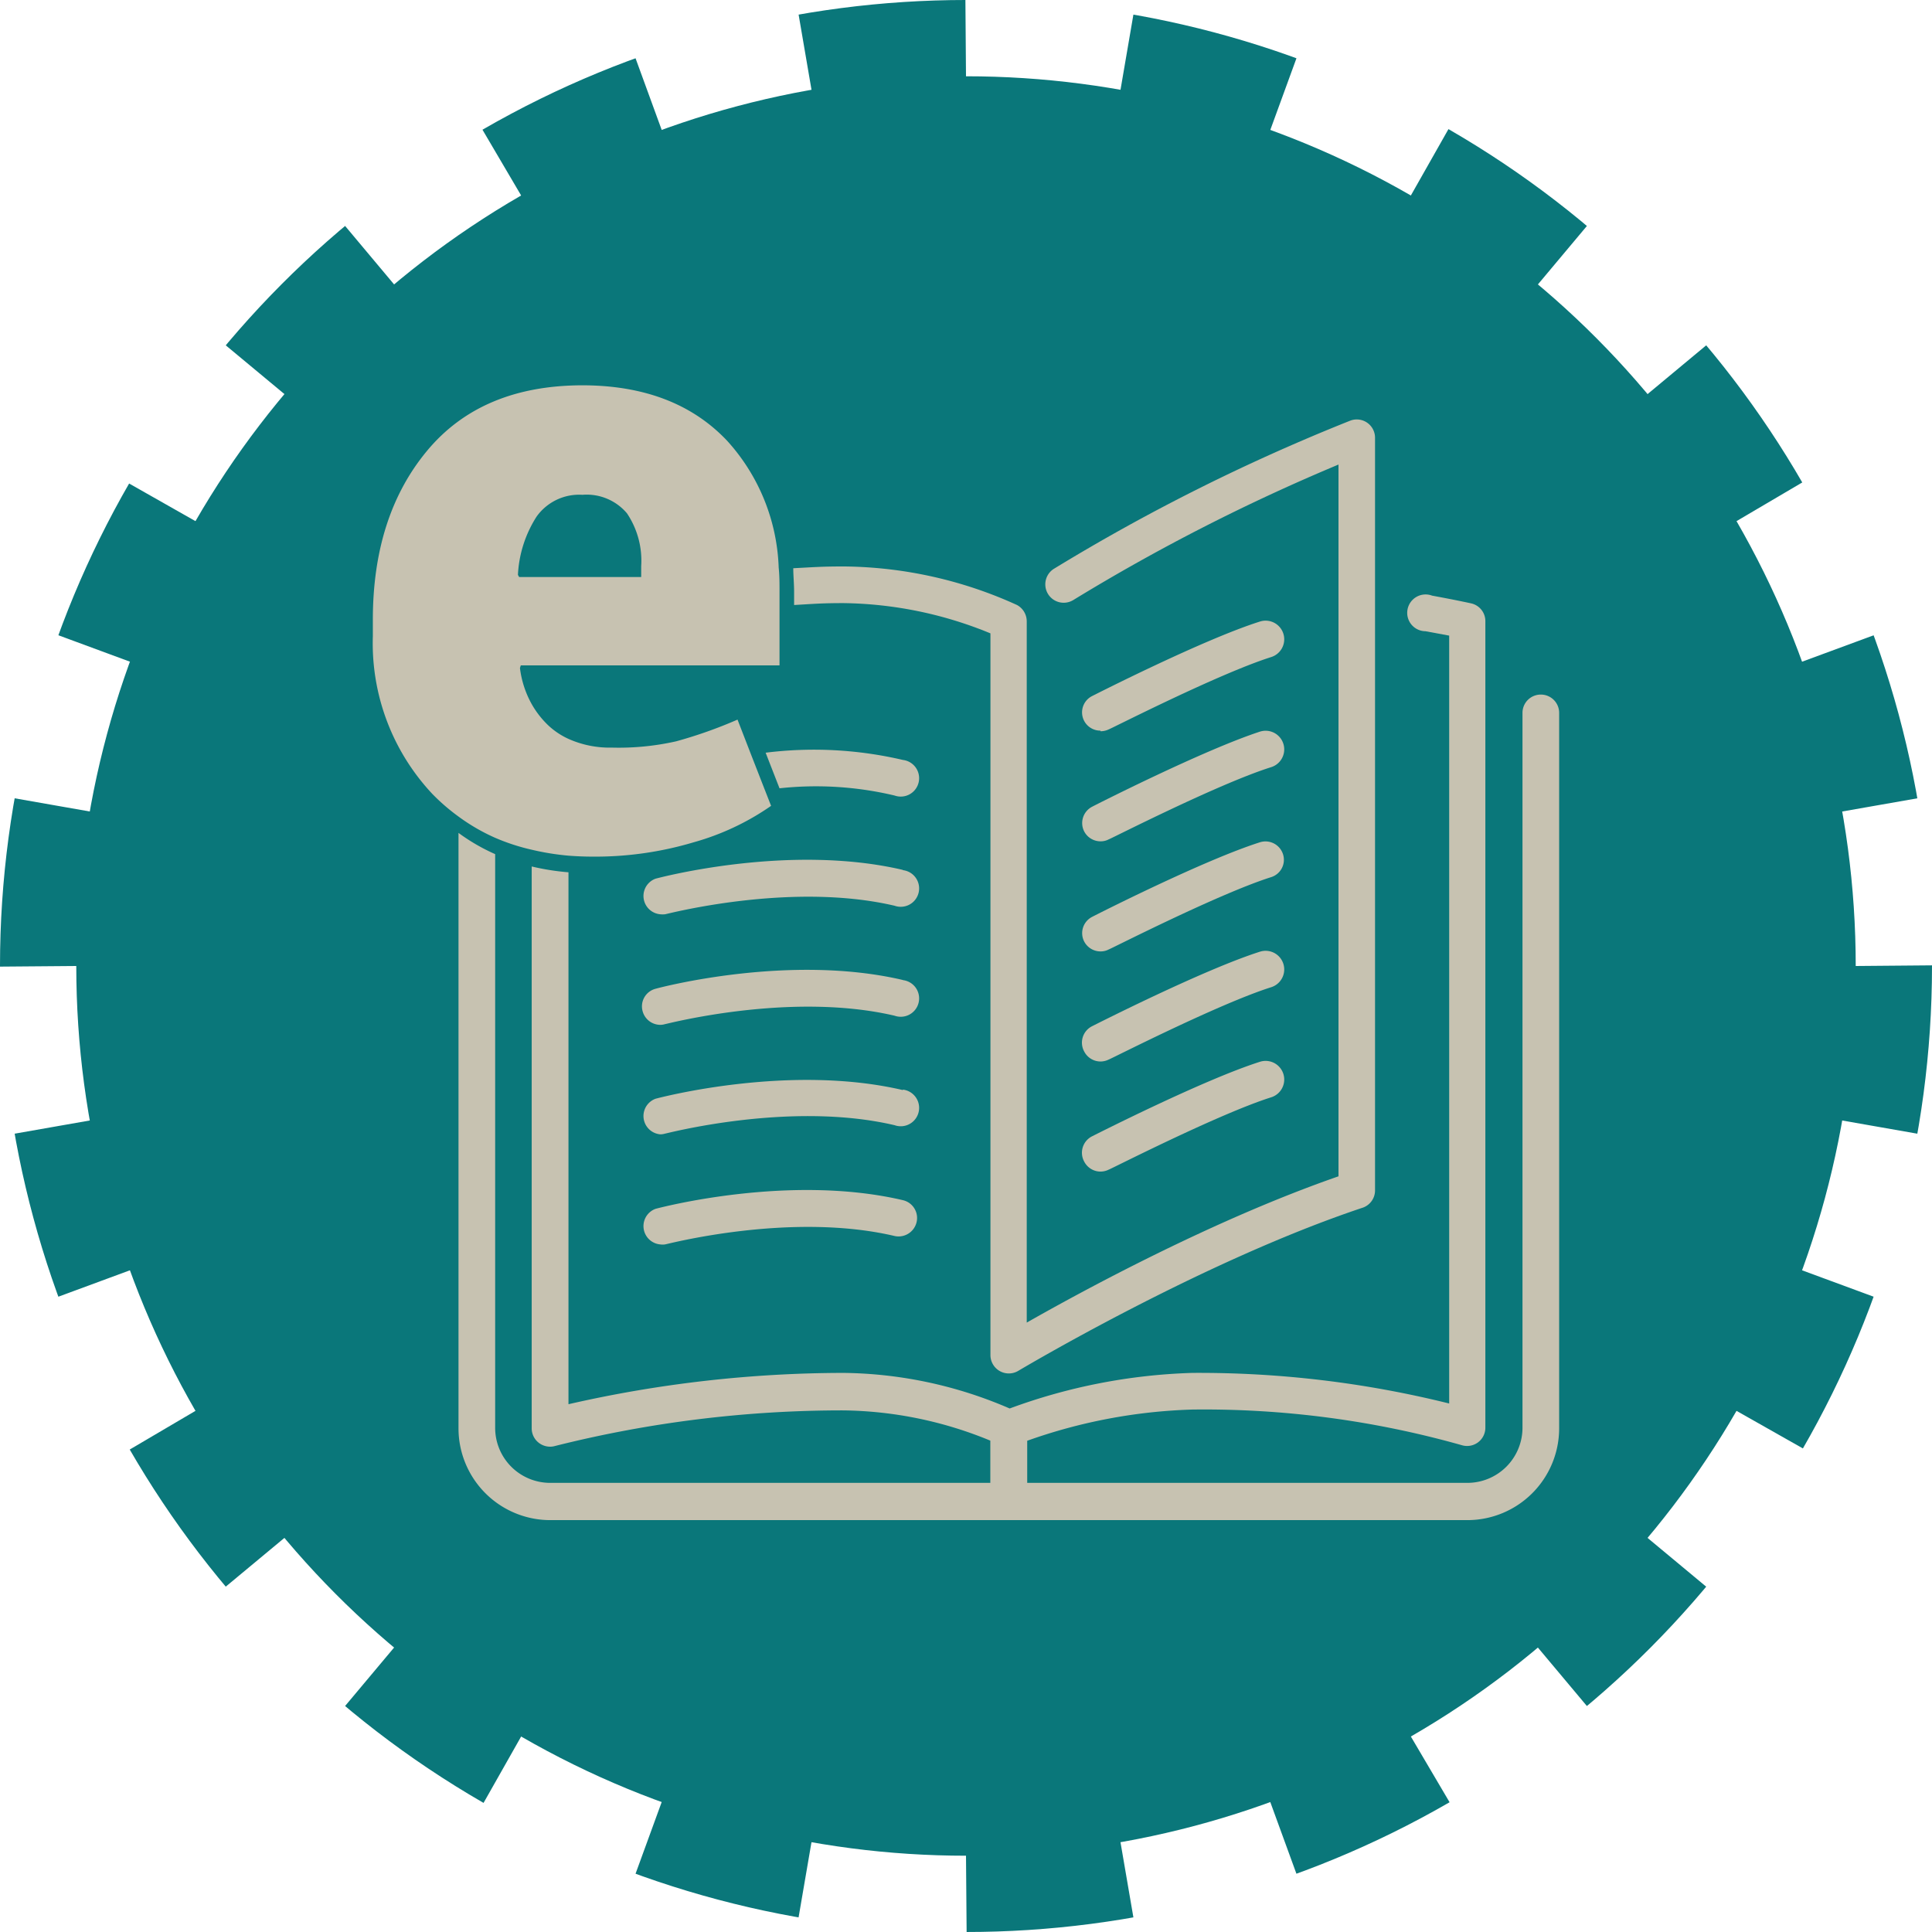
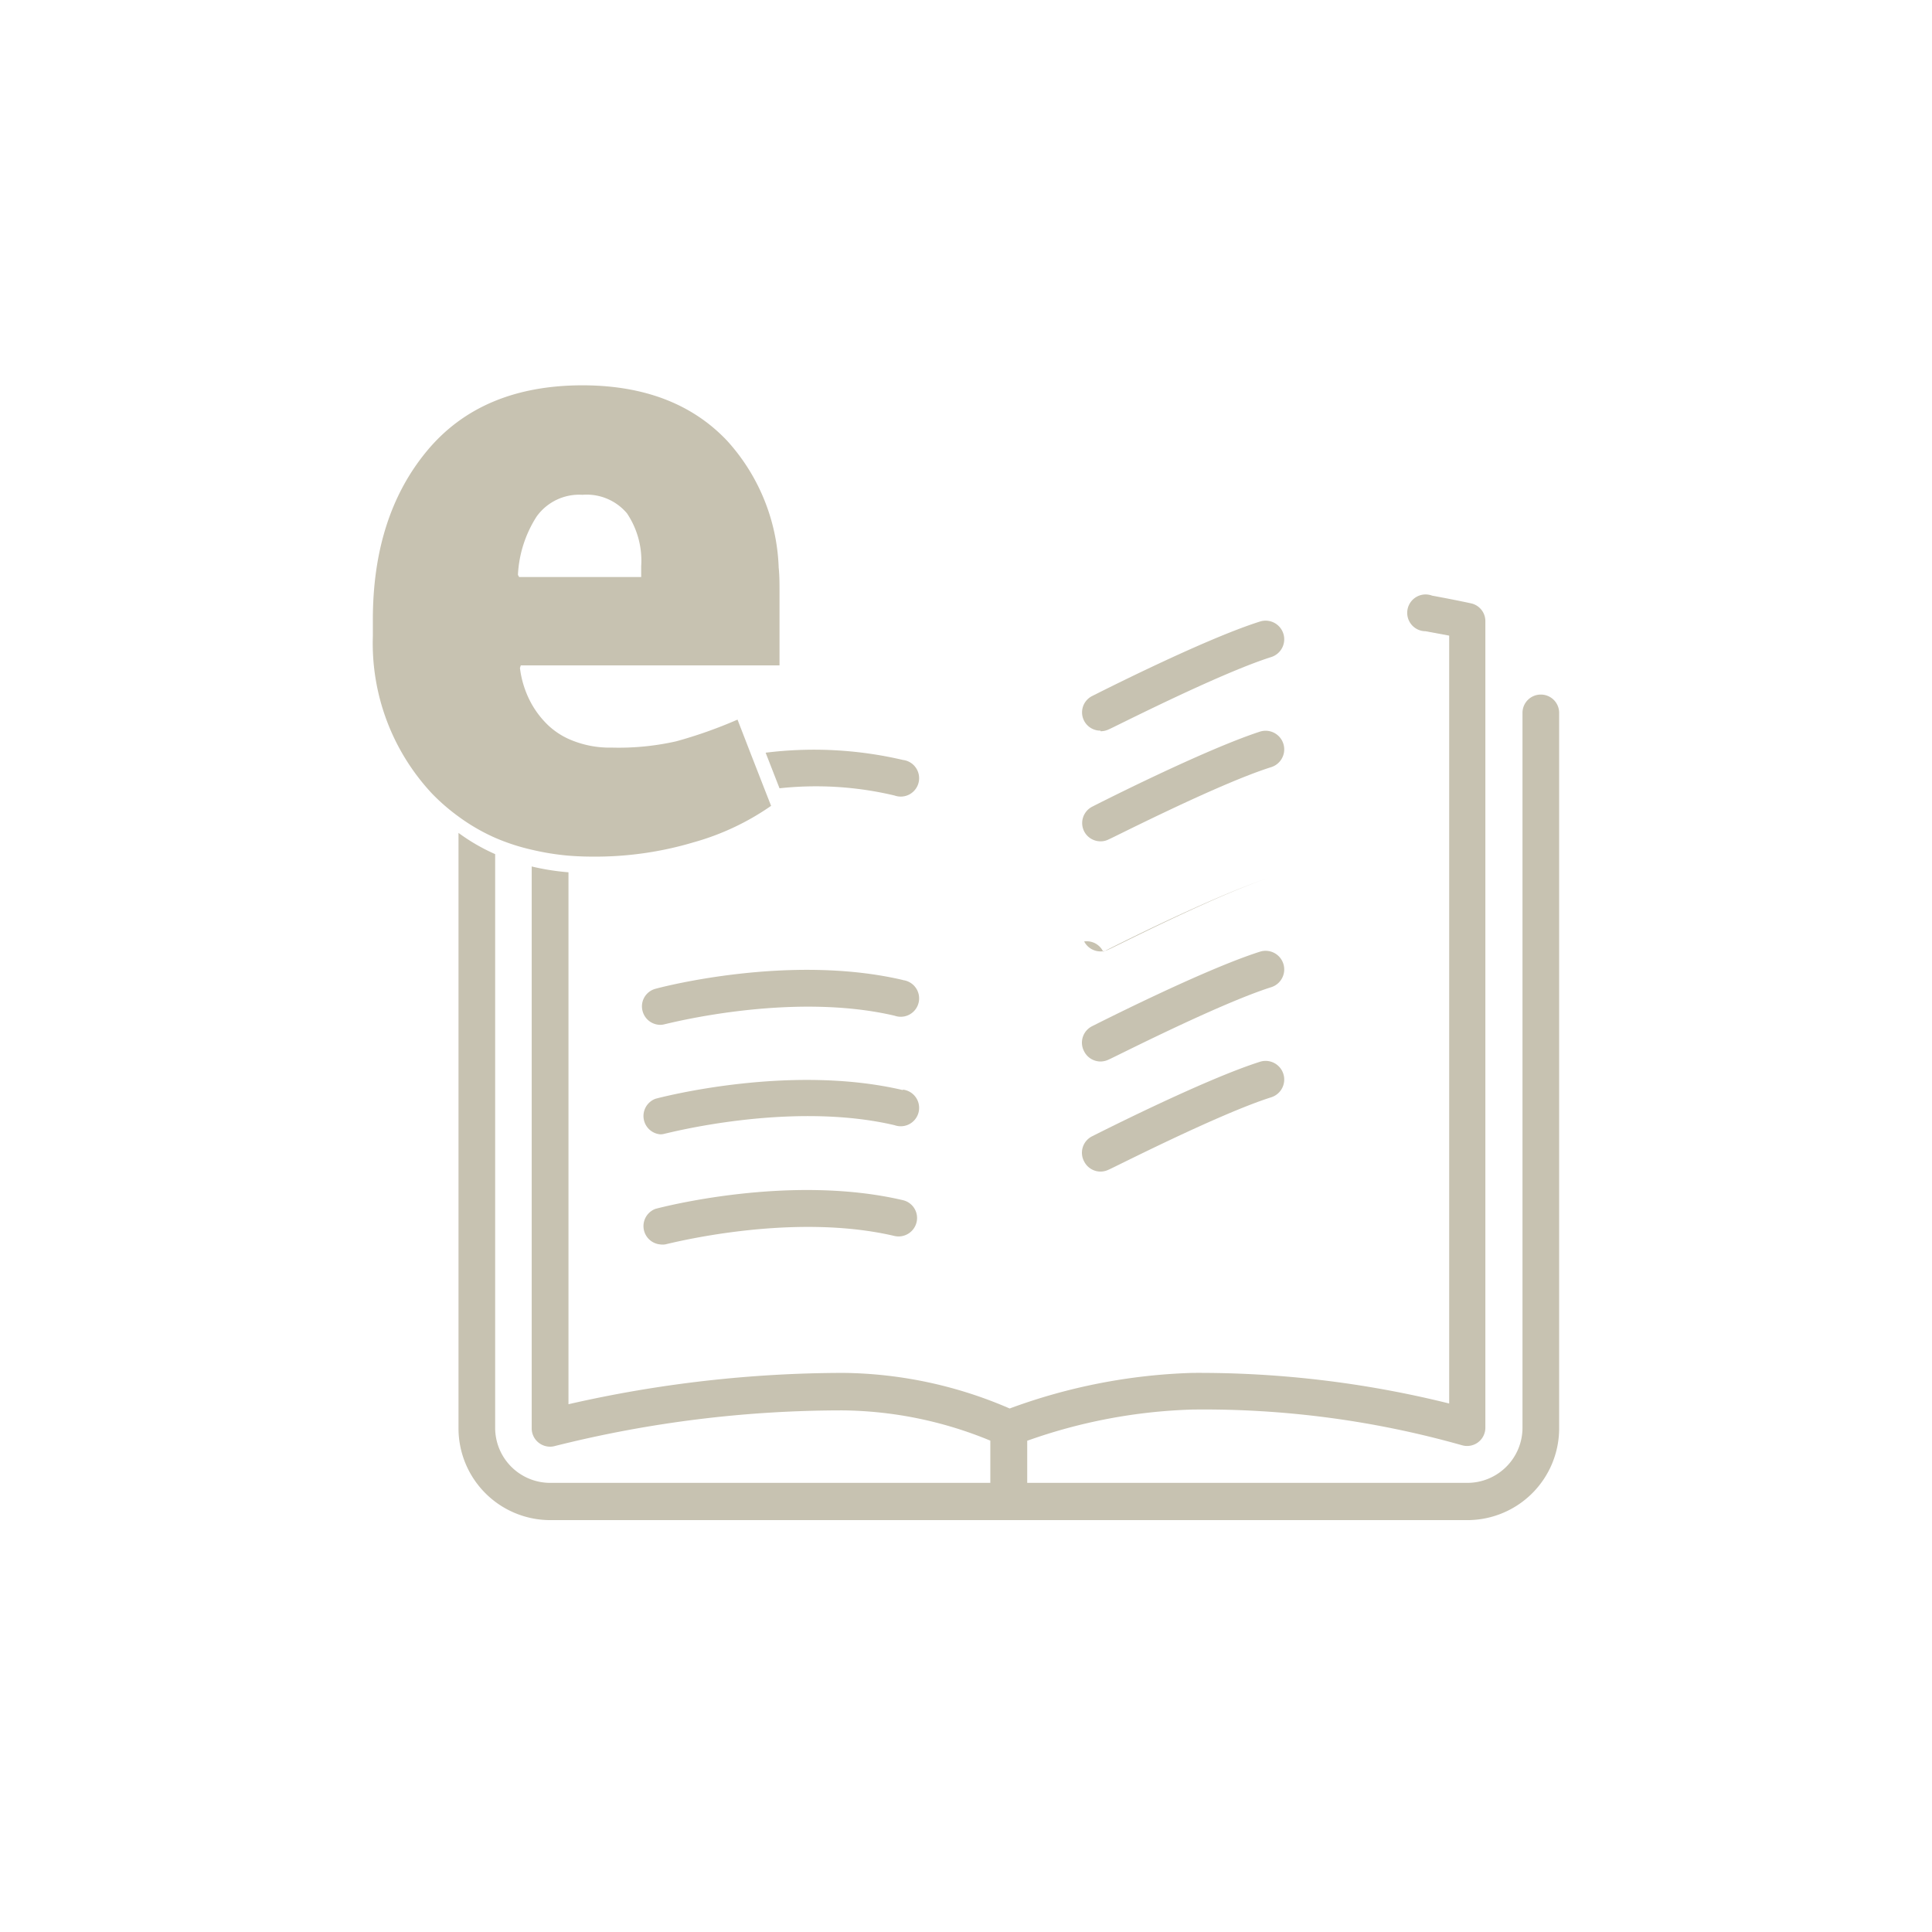
<svg xmlns="http://www.w3.org/2000/svg" viewBox="0 0 162.86 162.86">
  <defs>
    <style>.cls-1{fill:#0a777a;stroke:#0a777a;stroke-miterlimit:10;stroke-width:12.86px;stroke-dasharray:13.09 13.09;}.cls-2{fill:#c7c2b1;}</style>
  </defs>
  <title>mediateca_biblioteca_picto_livre_numerique</title>
  <g id="Calque_2" data-name="Calque 2">
    <g id="Pictos">
-       <circle id="_Tracé_" data-name="&lt;Tracé&gt;" class="cls-1" cx="81.43" cy="81.43" r="75" />
-       <path class="cls-2" d="M91.39,79.36a1.55,1.55,0,0,0,1.38.84,1.45,1.45,0,0,0,.7-.17c.09,0,9.2-4.67,13.68-6.09a1.53,1.53,0,0,0,1-1.94,1.55,1.55,0,0,0-1.94-1c-4.73,1.5-13.77,6.09-14.15,6.29A1.54,1.54,0,0,0,91.39,79.36Z" />
+       <path class="cls-2" d="M91.39,79.36a1.55,1.55,0,0,0,1.38.84,1.45,1.45,0,0,0,.7-.17c.09,0,9.2-4.67,13.68-6.09c-4.73,1.5-13.77,6.09-14.15,6.29A1.54,1.54,0,0,0,91.39,79.36Z" />
      <path class="cls-2" d="M92.77,61.64a1.56,1.56,0,0,0,.7-.16c.09,0,9.2-4.67,13.68-6.09a1.55,1.55,0,1,0-.93-3c-4.73,1.49-13.77,6.09-14.15,6.28a1.54,1.54,0,0,0,.7,2.92Z" />
      <path class="cls-2" d="M129.88,58.55a1.54,1.54,0,0,0-1.54,1.55v60.3A4.65,4.65,0,0,1,123.7,125H86.59v-3.55a45.42,45.42,0,0,1,13.91-2.63,79.9,79.9,0,0,1,22.71,3,1.54,1.54,0,0,0,2-1.47v-68A1.53,1.53,0,0,0,124,50.86s-1.21-.27-3.28-.65a1.55,1.55,0,1,0-.56,3l2,.37v64.73a87.25,87.25,0,0,0-21.65-2.58,48.57,48.57,0,0,0-15.4,3,36.12,36.12,0,0,0-14-3,104.45,104.45,0,0,0-23.19,2.64V73.53a20.27,20.27,0,0,1-3.1-.49V120.4a1.54,1.54,0,0,0,.62,1.24,1.57,1.57,0,0,0,.93.31,1.47,1.47,0,0,0,.42-.06,99.41,99.41,0,0,1,24.32-3,33.38,33.38,0,0,1,12.37,2.55V125H46.38a4.64,4.64,0,0,1-4.64-4.64V72a16.36,16.36,0,0,1-3.09-1.79V120.4a7.74,7.74,0,0,0,7.73,7.74H123.7a7.74,7.74,0,0,0,7.73-7.74V60.1A1.54,1.54,0,0,0,129.88,58.55Z" />
-       <path class="cls-2" d="M66.94,51c1.74-.1,2.32-.16,4.18-.16a33.54,33.54,0,0,1,12.37,2.55v60.85a1.55,1.55,0,0,0,2.34,1.32c.16-.09,15.48-9.24,29.08-13.77a1.54,1.54,0,0,0,1-1.47V36.9a1.54,1.54,0,0,0-2.09-1.44,165.15,165.15,0,0,0-25,12.5,1.55,1.55,0,0,0,1.64,2.63,164.26,164.26,0,0,1,22.37-11.43v60c-10.55,3.66-21.57,9.65-26.28,12.33V52.37A1.57,1.57,0,0,0,85.73,51a35.88,35.88,0,0,0-14.61-3.25c-1.89,0-2.49.06-4.25.15,0,.64.07,1.29.07,2Z" />
      <path class="cls-2" d="M91.39,70.08a1.55,1.55,0,0,0,1.38.84,1.45,1.45,0,0,0,.7-.17c.09,0,9.2-4.67,13.68-6.08a1.55,1.55,0,1,0-.93-3C101.49,63.21,92.45,67.8,92.07,68A1.55,1.55,0,0,0,91.39,70.08Z" />
      <path class="cls-2" d="M91.39,88.63a1.55,1.55,0,0,0,1.38.85,1.57,1.57,0,0,0,.7-.17c.09,0,9.2-4.67,13.68-6.09a1.55,1.55,0,1,0-.93-3c-4.73,1.5-13.77,6.09-14.15,6.28A1.55,1.55,0,0,0,91.39,88.63Z" />
      <path class="cls-2" d="M75.41,67.06a1.55,1.55,0,1,0,.7-3,32.93,32.93,0,0,0-11.57-.61l1.17,3A28.58,28.58,0,0,1,75.41,67.06Z" />
-       <path class="cls-2" d="M76.11,73.33c-9.55-2.24-20.4.62-20.85.74a1.55,1.55,0,0,0,.4,3,1.83,1.83,0,0,0,.4,0c.1,0,10.55-2.78,19.35-.72a1.55,1.55,0,1,0,.7-3Z" />
      <path class="cls-2" d="M91.39,97.91a1.55,1.55,0,0,0,1.38.85,1.57,1.57,0,0,0,.7-.17c.09,0,9.2-4.67,13.68-6.09a1.55,1.55,0,1,0-.93-3c-4.73,1.5-13.77,6.09-14.15,6.28A1.55,1.55,0,0,0,91.39,97.91Z" />
      <path class="cls-2" d="M76.11,82.61c-9.55-2.24-20.4.61-20.85.74a1.53,1.53,0,0,0-1.09,1.89,1.55,1.55,0,0,0,1.49,1.15,1.39,1.39,0,0,0,.4-.06c.1,0,10.55-2.77,19.35-.71a1.55,1.55,0,1,0,.7-3Z" />
      <path class="cls-2" d="M76.11,101.17c-9.55-2.24-20.4.61-20.85.73a1.55,1.55,0,0,0,.4,3,1.37,1.37,0,0,0,.4,0c.1,0,10.55-2.78,19.35-.71A1.56,1.56,0,0,0,77.27,103,1.54,1.54,0,0,0,76.11,101.17Z" />
      <path class="cls-2" d="M76.11,91.89c-9.55-2.24-20.4.61-20.85.73a1.55,1.55,0,0,0,.4,3,1.39,1.39,0,0,0,.4-.06c.1,0,10.55-2.78,19.35-.71a1.55,1.55,0,1,0,.7-3Z" />
      <path class="cls-2" d="M44.83,71.63a21.57,21.57,0,0,0,3.1.5c.65.05,1.33.08,2,.08A29,29,0,0,0,58.48,71,21.54,21.54,0,0,0,65,67.93l-.58-1.48-1.17-3-1.08-2.79A38.27,38.27,0,0,1,57,62.49a22,22,0,0,1-5.43.53,8.48,8.48,0,0,1-3.64-.73,6.33,6.33,0,0,1-1.73-1.16,7.73,7.73,0,0,1-1.37-1.76,8.27,8.27,0,0,1-1-3.06l.07-.22H65.71V49.84c0-.67,0-1.32-.07-2a16.74,16.74,0,0,0-4.35-10.69q-4.41-4.66-12.19-4.67Q40.58,32.49,36,38T31.43,52.28v1.34a18.55,18.55,0,0,0,5,13.29,17,17,0,0,0,2.19,1.9,16.41,16.41,0,0,0,3.09,1.8A17.49,17.49,0,0,0,44.83,71.63Zm.4-28.08a4.41,4.41,0,0,1,3.87-1.84,4.44,4.44,0,0,1,3.75,1.56,7.15,7.15,0,0,1,1.2,4.45v.92H43.76l-.1-.18A10,10,0,0,1,45.23,43.55Z" />
    </g>
  </g>
</svg>